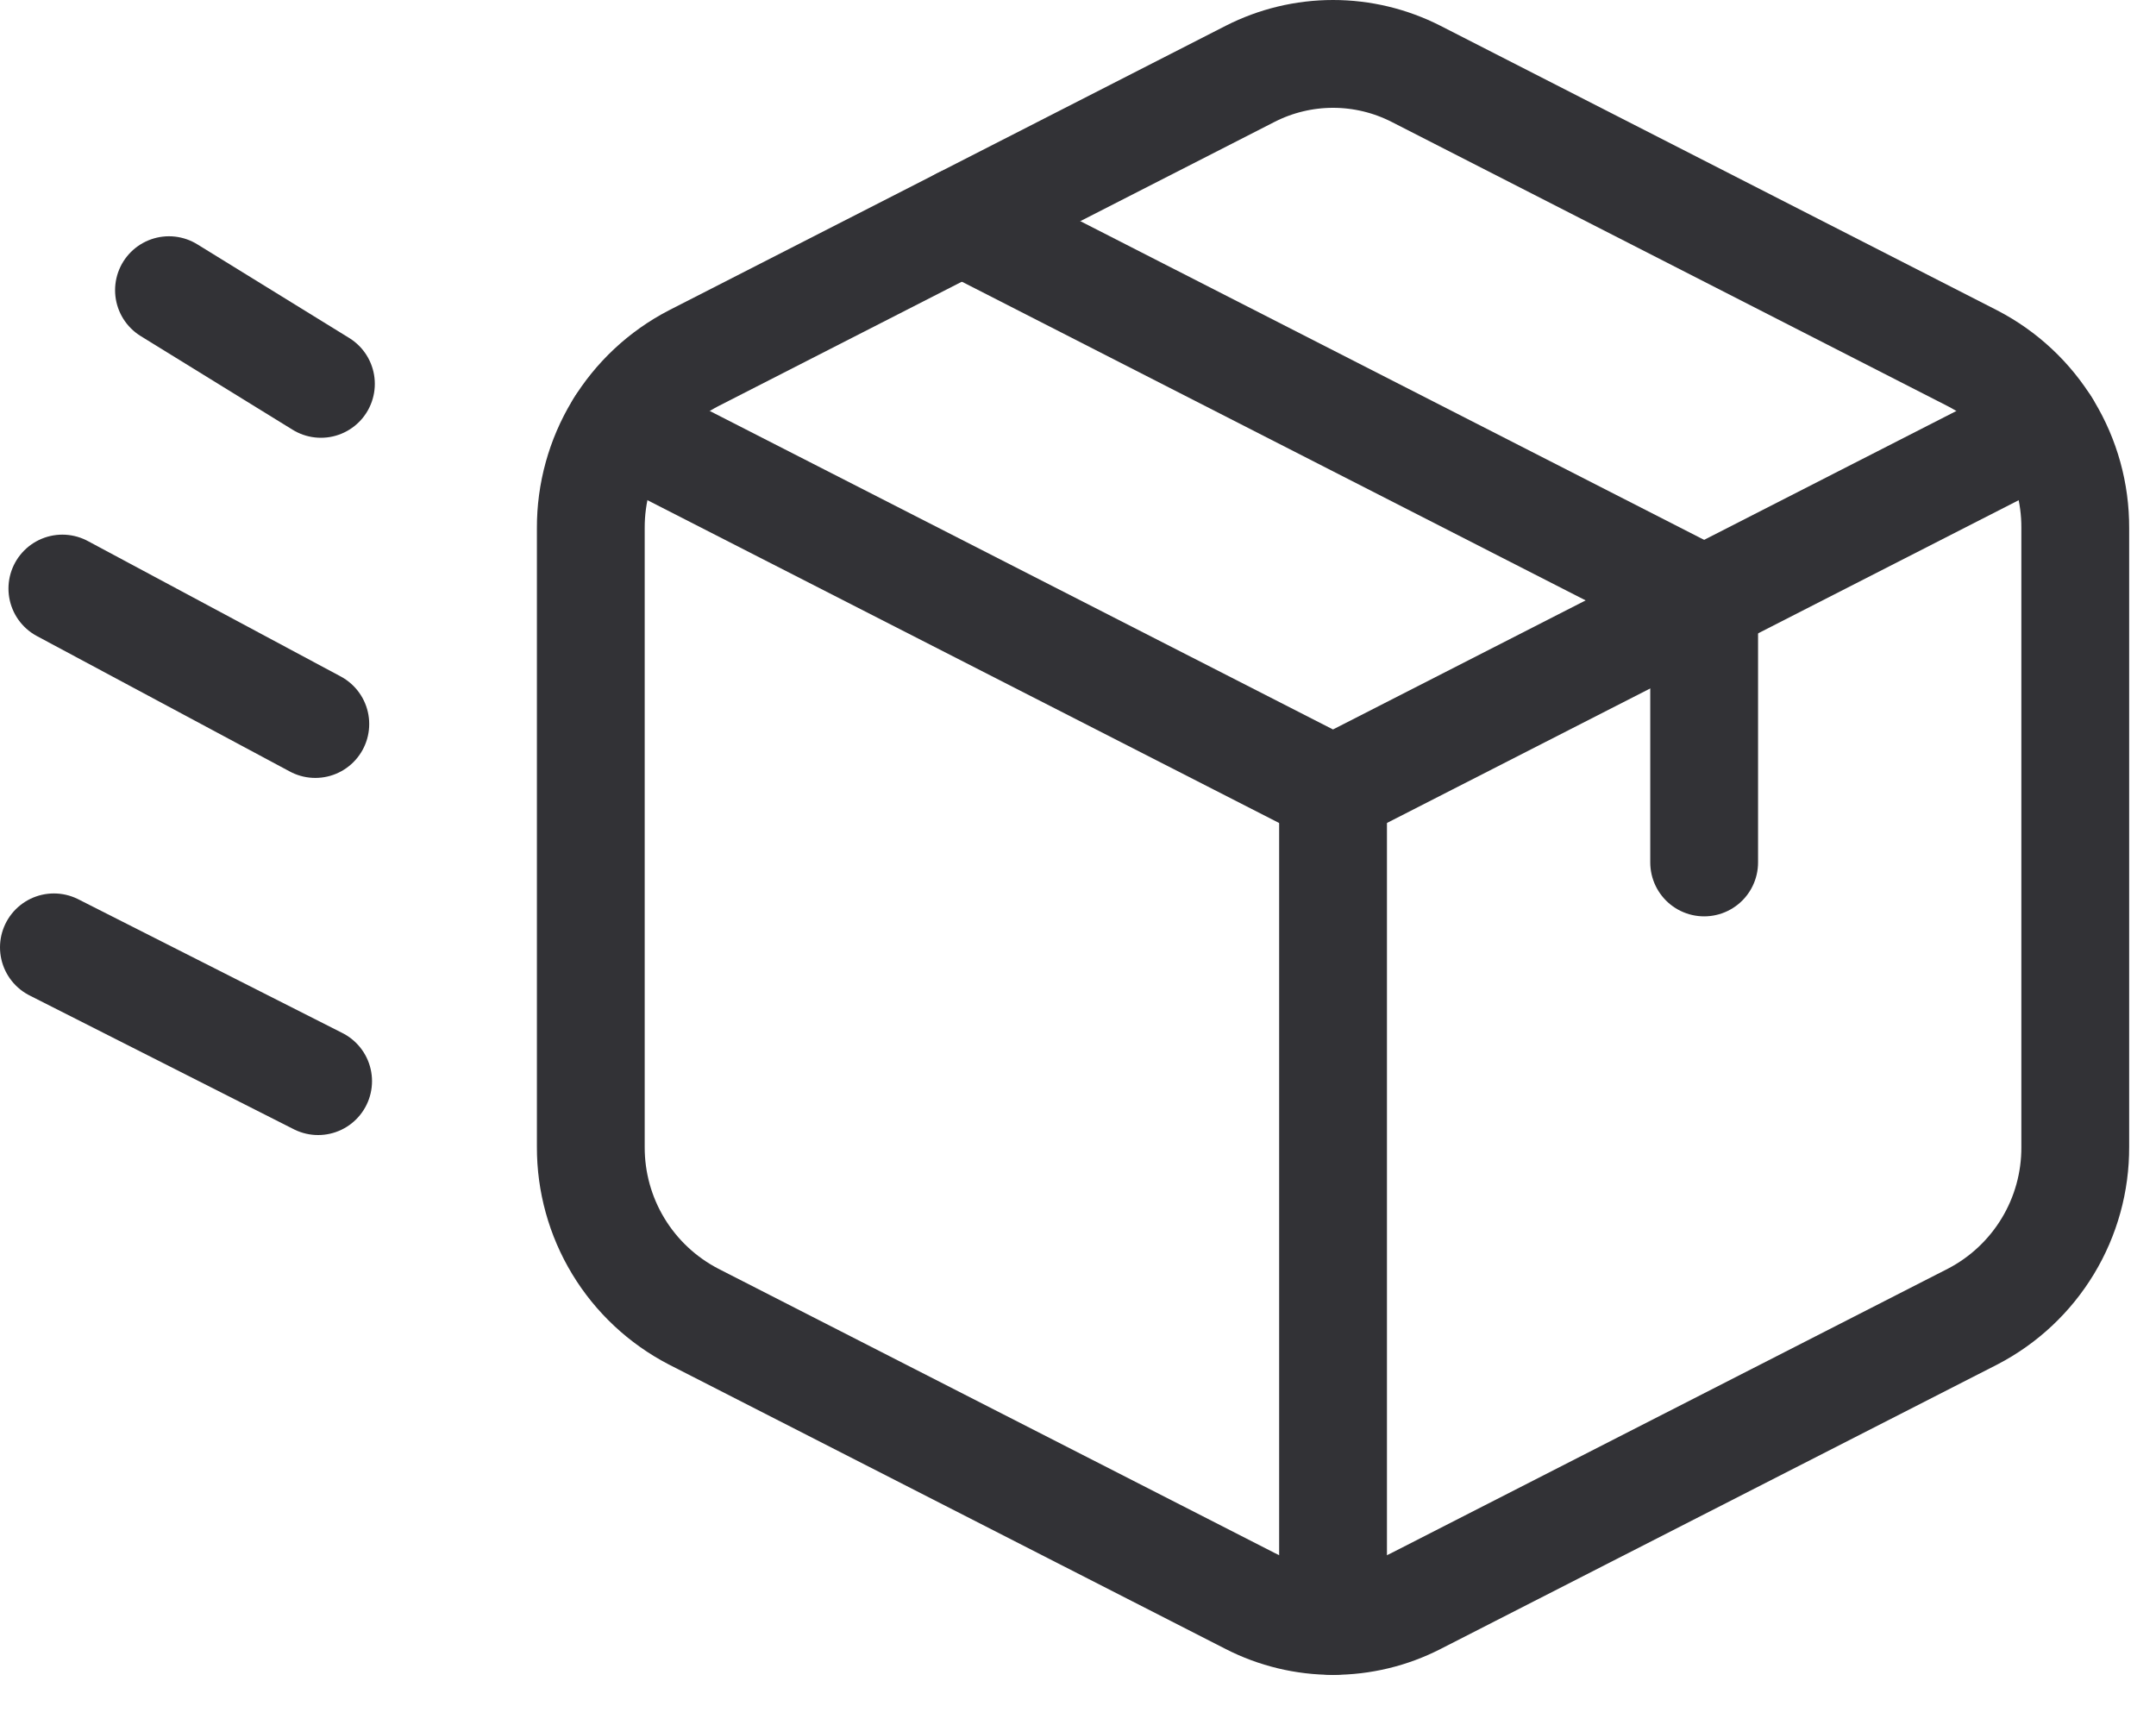
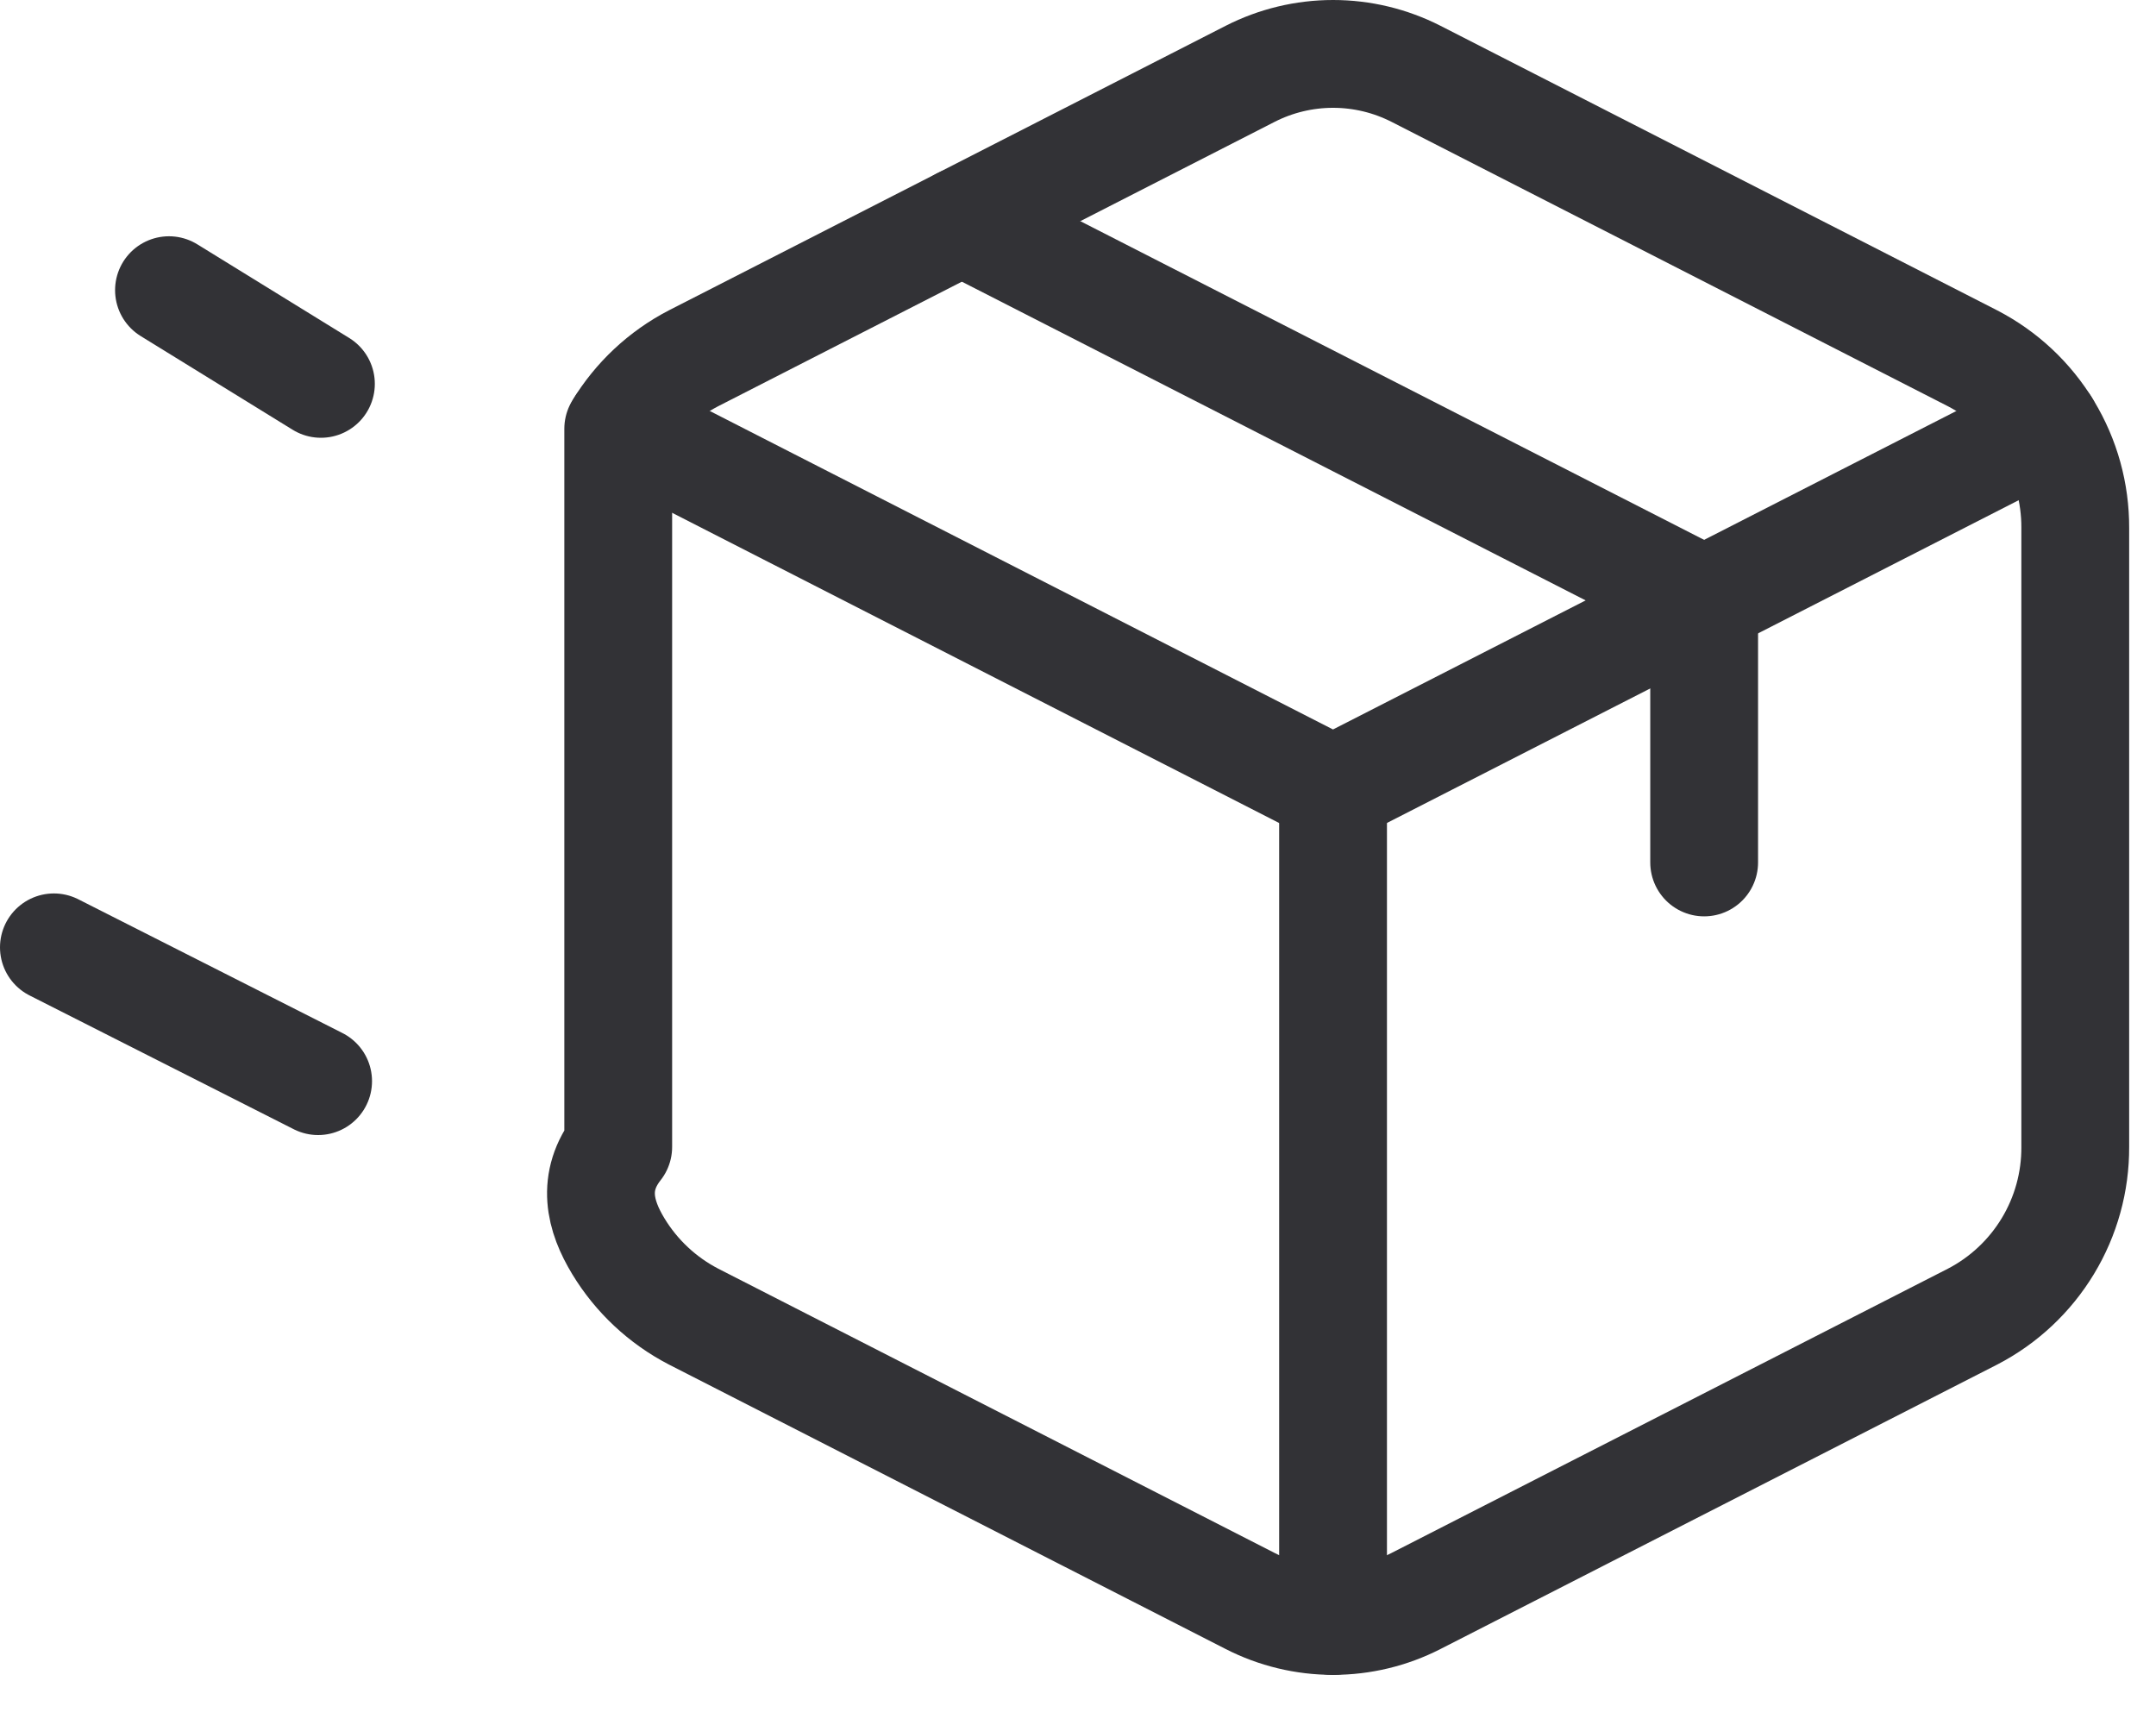
<svg xmlns="http://www.w3.org/2000/svg" width="40" height="32" viewBox="0 0 40 32" fill="none">
  <path d="M1 17.574L5.902 20.056" stroke="#323236" stroke-width="2" stroke-linecap="round" stroke-linejoin="round" />
-   <path d="M1.157 10.918L5.85 13.431" stroke="#323236" stroke-width="2" stroke-linecap="round" stroke-linejoin="round" />
  <path d="M3.135 5.383L5.954 7.121" stroke="#323236" stroke-width="2" stroke-linecap="round" stroke-linejoin="round" />
  <path d="M17.846 4.103L31.617 11.138" stroke="#323236" stroke-width="2" stroke-linecap="round" stroke-linejoin="round" />
-   <path d="M23.193 1.37L12.864 6.648C12.288 6.947 11.806 7.399 11.47 7.954C11.135 8.509 10.959 9.146 10.961 9.795V21.276C10.959 21.925 11.135 22.562 11.471 23.117C11.807 23.672 12.29 24.124 12.866 24.423L23.193 29.699C23.669 29.943 24.197 30.07 24.732 30.07C25.268 30.07 25.796 29.943 26.272 29.699L36.599 24.423C37.175 24.124 37.657 23.672 37.993 23.117C38.329 22.562 38.505 21.925 38.502 21.276V9.795C38.505 9.146 38.329 8.509 37.993 7.954C37.658 7.398 37.175 6.947 36.599 6.648L26.272 1.37C25.795 1.127 25.268 1 24.732 1C24.197 1 23.669 1.127 23.193 1.37V1.37Z" stroke="#323236" stroke-width="2" stroke-linecap="round" stroke-linejoin="round" />
+   <path d="M23.193 1.37L12.864 6.648C12.288 6.947 11.806 7.399 11.47 7.954V21.276C10.959 21.925 11.135 22.562 11.471 23.117C11.807 23.672 12.29 24.124 12.866 24.423L23.193 29.699C23.669 29.943 24.197 30.07 24.732 30.07C25.268 30.07 25.796 29.943 26.272 29.699L36.599 24.423C37.175 24.124 37.657 23.672 37.993 23.117C38.329 22.562 38.505 21.925 38.502 21.276V9.795C38.505 9.146 38.329 8.509 37.993 7.954C37.658 7.398 37.175 6.947 36.599 6.648L26.272 1.37C25.795 1.127 25.268 1 24.732 1C24.197 1 23.669 1.127 23.193 1.37V1.37Z" stroke="#323236" stroke-width="2" stroke-linecap="round" stroke-linejoin="round" />
  <path d="M37.958 7.898L24.731 14.655L11.507 7.898" stroke="#323236" stroke-width="2" stroke-linecap="round" stroke-linejoin="round" />
  <path d="M24.732 14.655V30.071" stroke="#323236" stroke-width="2" stroke-linecap="round" stroke-linejoin="round" />
  <path d="M31.617 11.138V15.999" stroke="#323236" stroke-width="2" stroke-linecap="round" stroke-linejoin="round" />
</svg>